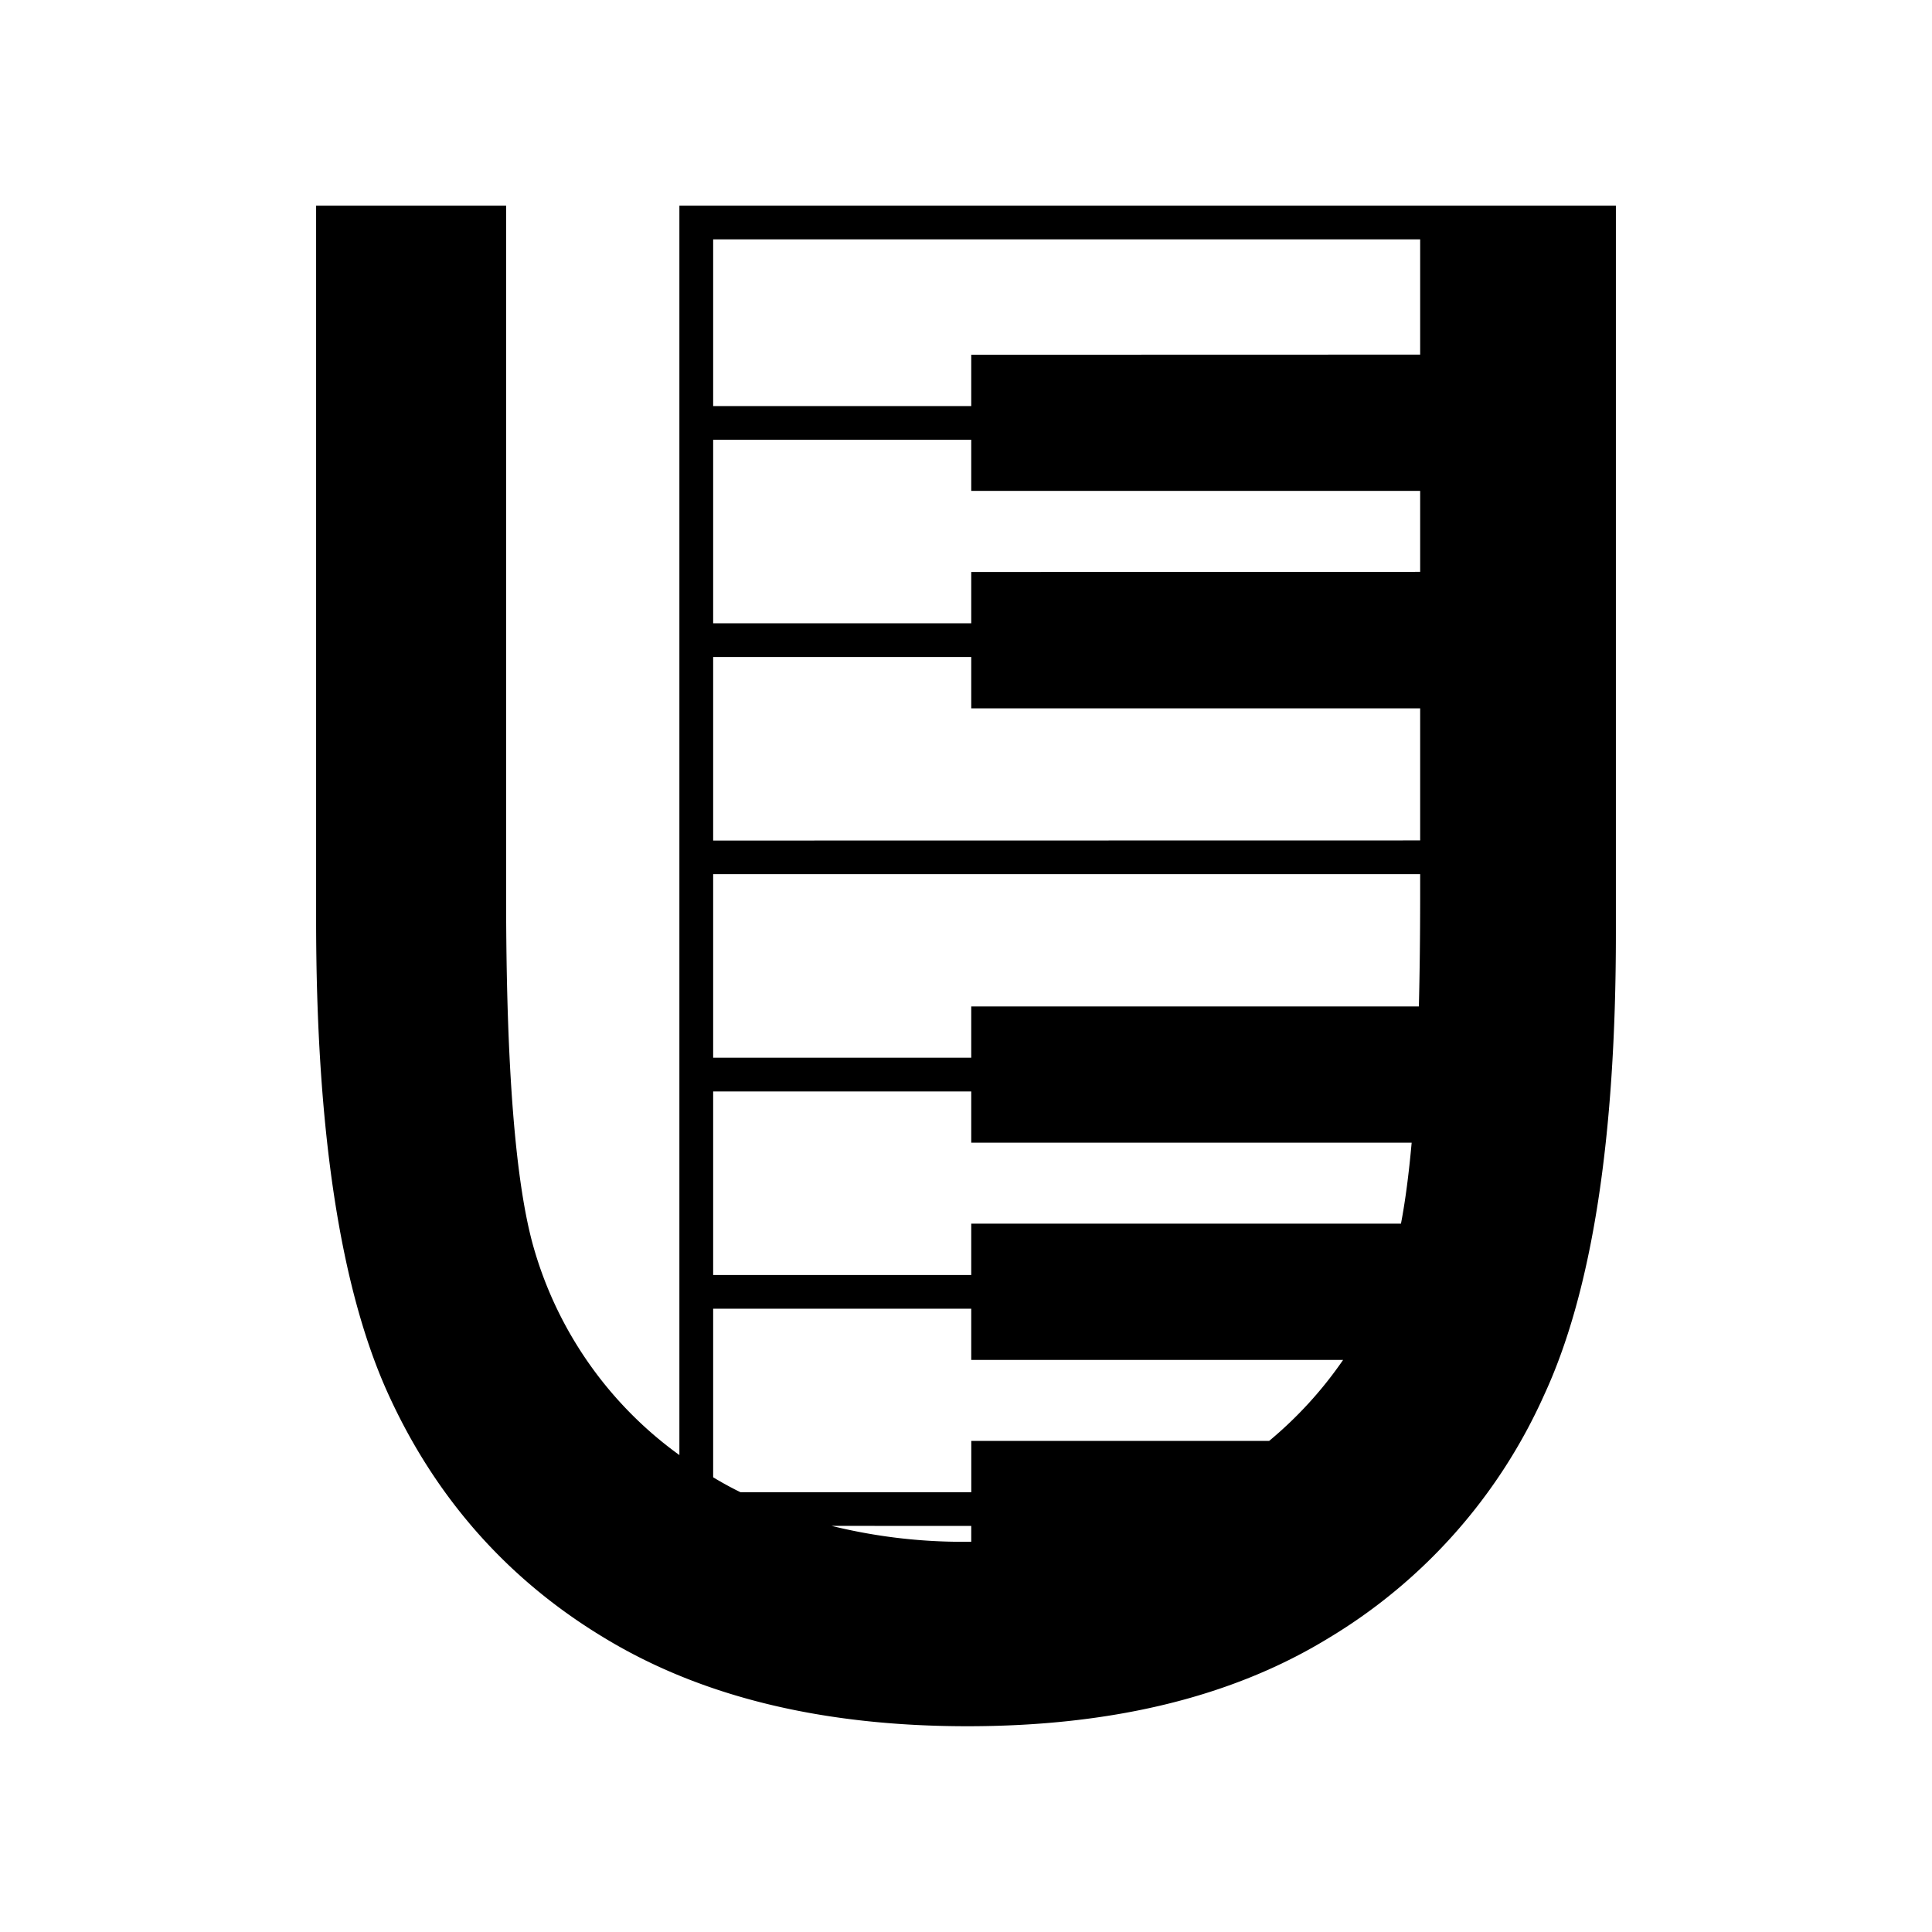
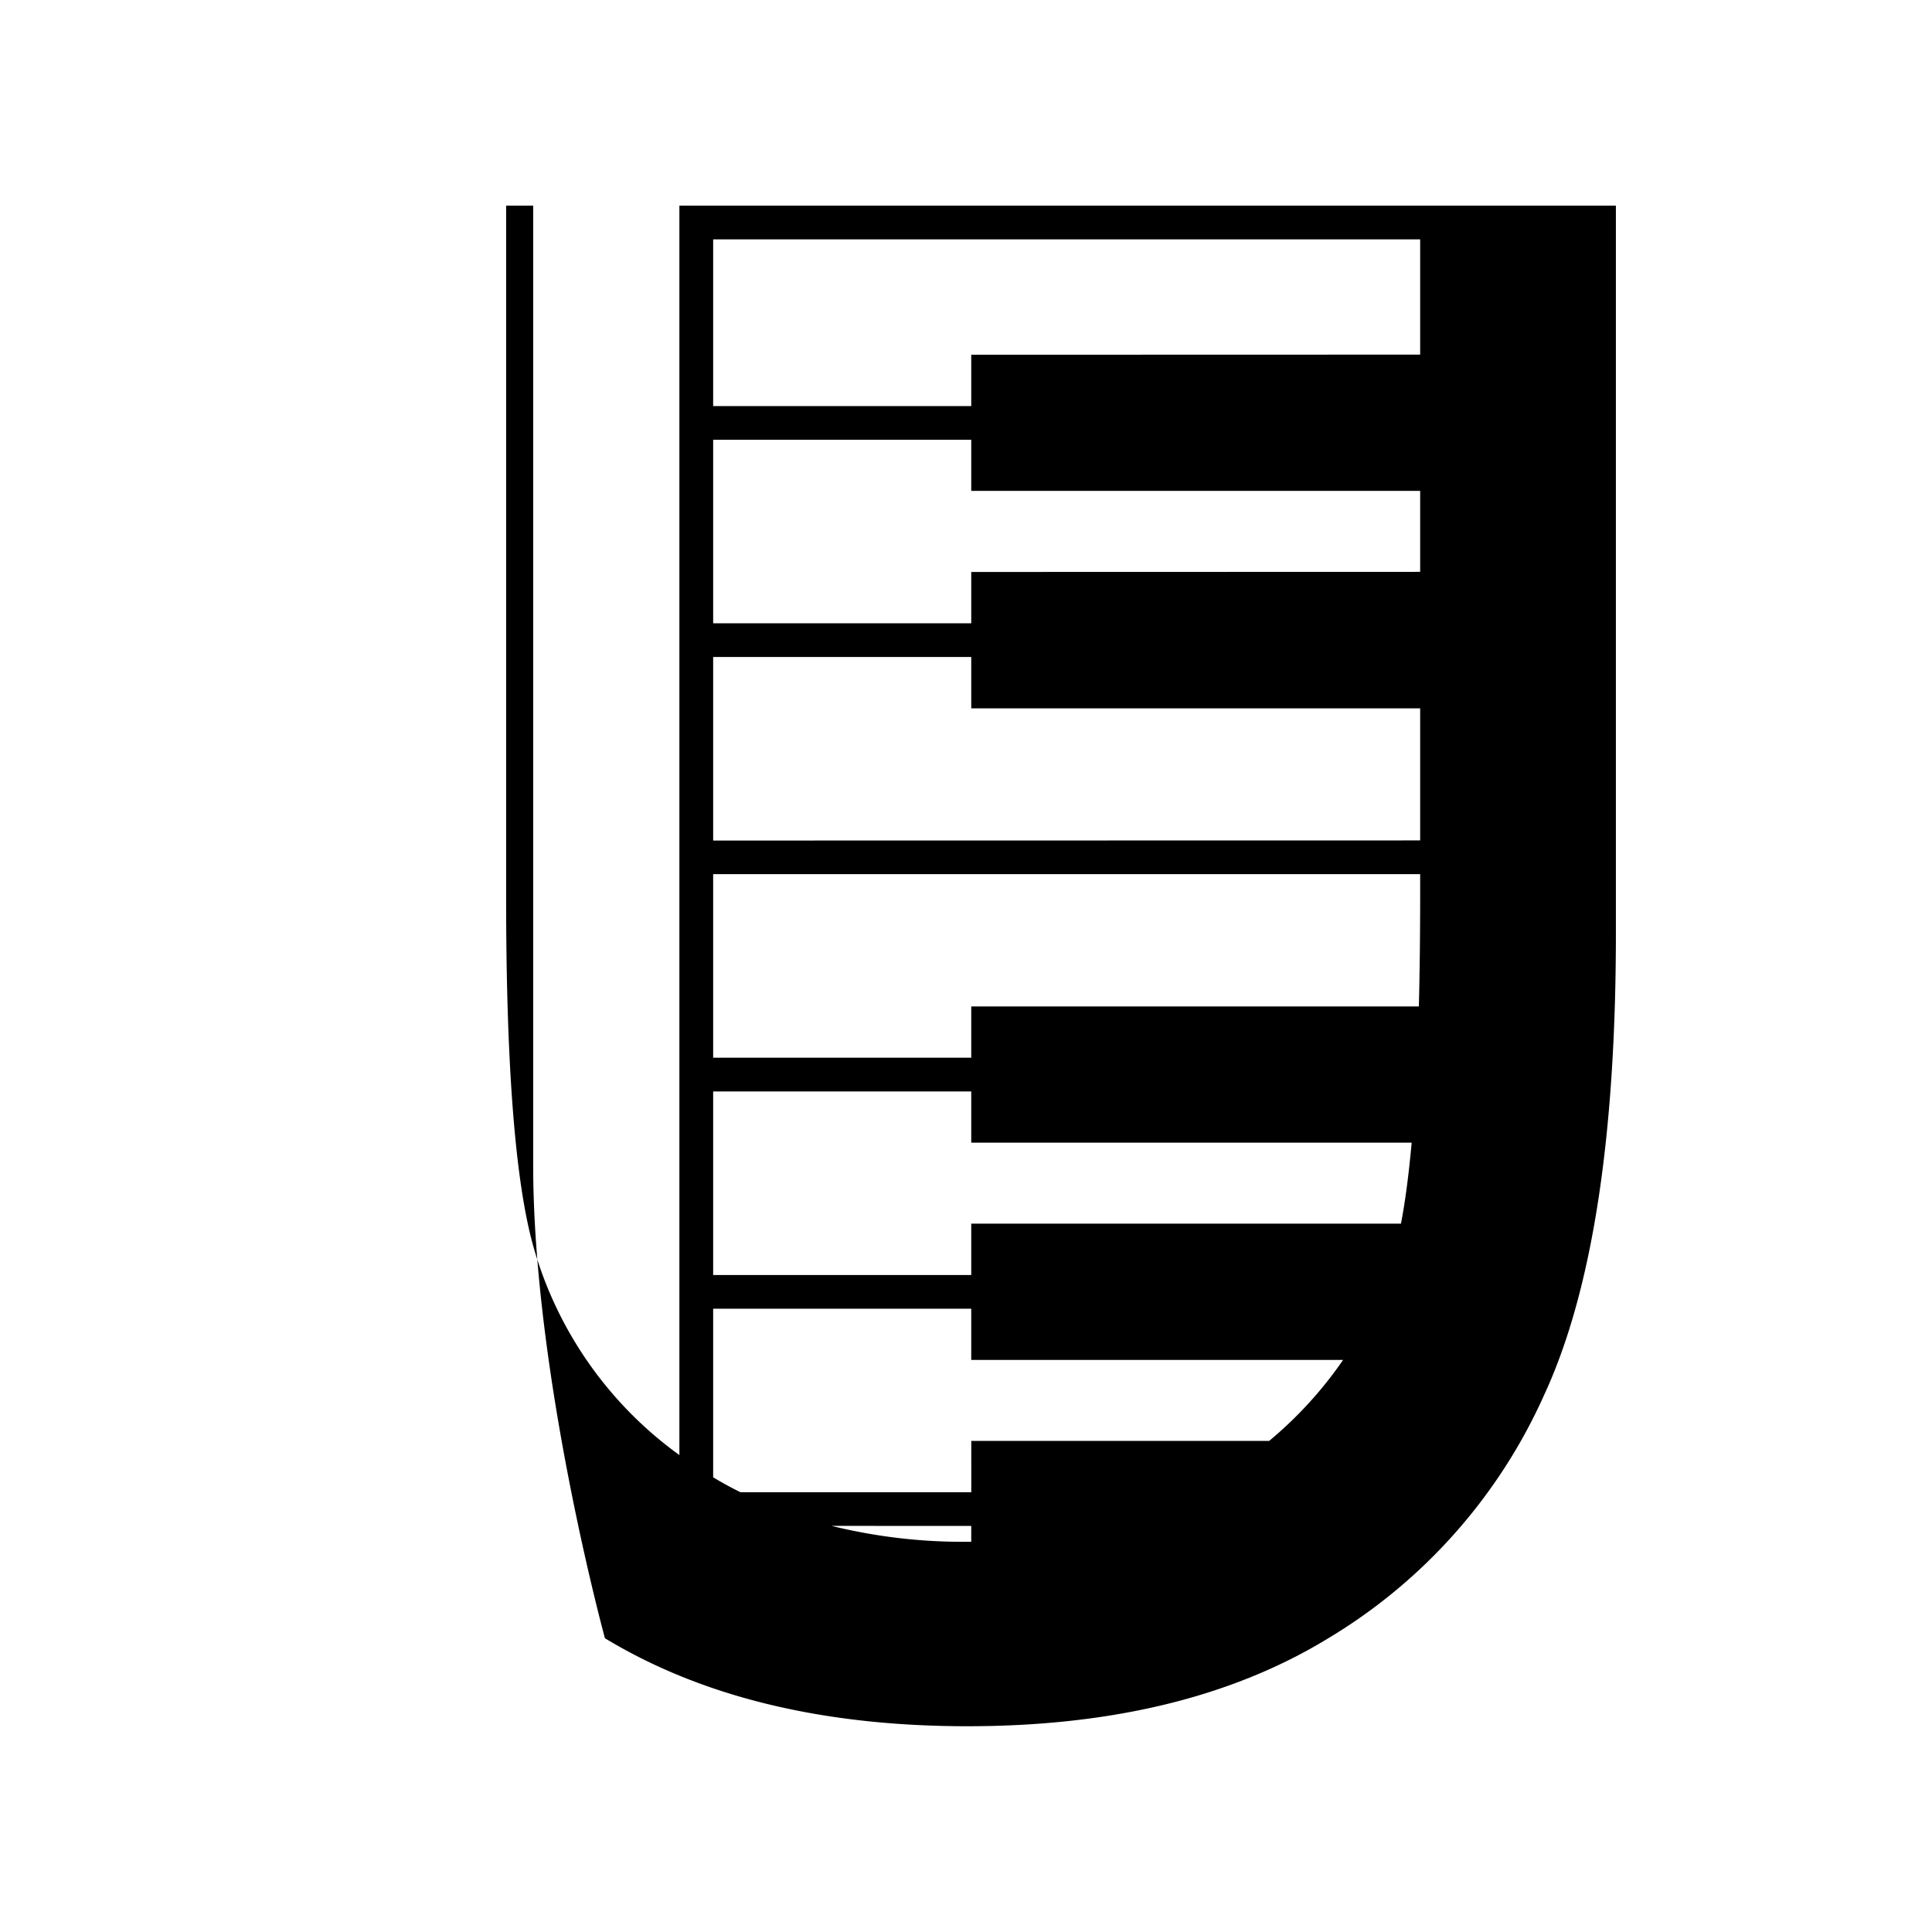
<svg xmlns="http://www.w3.org/2000/svg" id="Layer_1" data-name="Layer 1" viewBox="0 0 477.15 477.15">
-   <path d="M78.07,50.8H125V221.89c0,41.77,2.3,70.42,6.79,86.18a95.56,95.56,0,0,0,36,51.29V50.8H399.08V230.52q0,75.76-17.72,114a133.76,133.76,0,0,1-53.27,60.06q-35.55,21.75-89.17,21.75T149.4,404.6c-23.93-14.38-41.88-34.63-53.61-60.52s-17.72-64.89-17.72-116.9V50.8Zm98.06,314.05q3.3,2,6.75,3.69h57V355.86h73.57a98.67,98.67,0,0,0,18.26-20H239.87V323.21H176.13v41.64Zm29.25,12a135.28,135.28,0,0,0,33.19,3.93h1.3v-3.92ZM346,302.21q1.58-8.22,2.64-20H239.87V269.56H176.13v45.33h63.74V302.21Zm4.42-53.65q.31-12.3.32-26.67v-6H176.13v45.33h63.74V248.56Zm.32-41V174.94H239.87V162.26H176.13v45.33Zm0-66.33v-20H239.87V108.61H176.13v45.33h63.74V141.26Zm0-53.65V59.12H176.13v41.17h63.74V87.61Z" />
+   <path d="M78.07,50.8H125V221.89c0,41.77,2.3,70.42,6.79,86.18a95.56,95.56,0,0,0,36,51.29V50.8H399.08V230.52q0,75.76-17.72,114a133.76,133.76,0,0,1-53.27,60.06q-35.55,21.75-89.17,21.75T149.4,404.6s-17.72-64.89-17.72-116.9V50.8Zm98.06,314.05q3.3,2,6.75,3.69h57V355.86h73.57a98.67,98.67,0,0,0,18.26-20H239.87V323.21H176.13v41.64Zm29.25,12a135.28,135.28,0,0,0,33.19,3.93h1.3v-3.92ZM346,302.21q1.58-8.22,2.64-20H239.87V269.56H176.13v45.33h63.74V302.21Zm4.42-53.65q.31-12.3.32-26.67v-6H176.13v45.33h63.74V248.56Zm.32-41V174.94H239.87V162.26H176.13v45.33Zm0-66.33v-20H239.87V108.61H176.13v45.33h63.74V141.26Zm0-53.65V59.12H176.13v41.17h63.74V87.61Z" />
</svg>